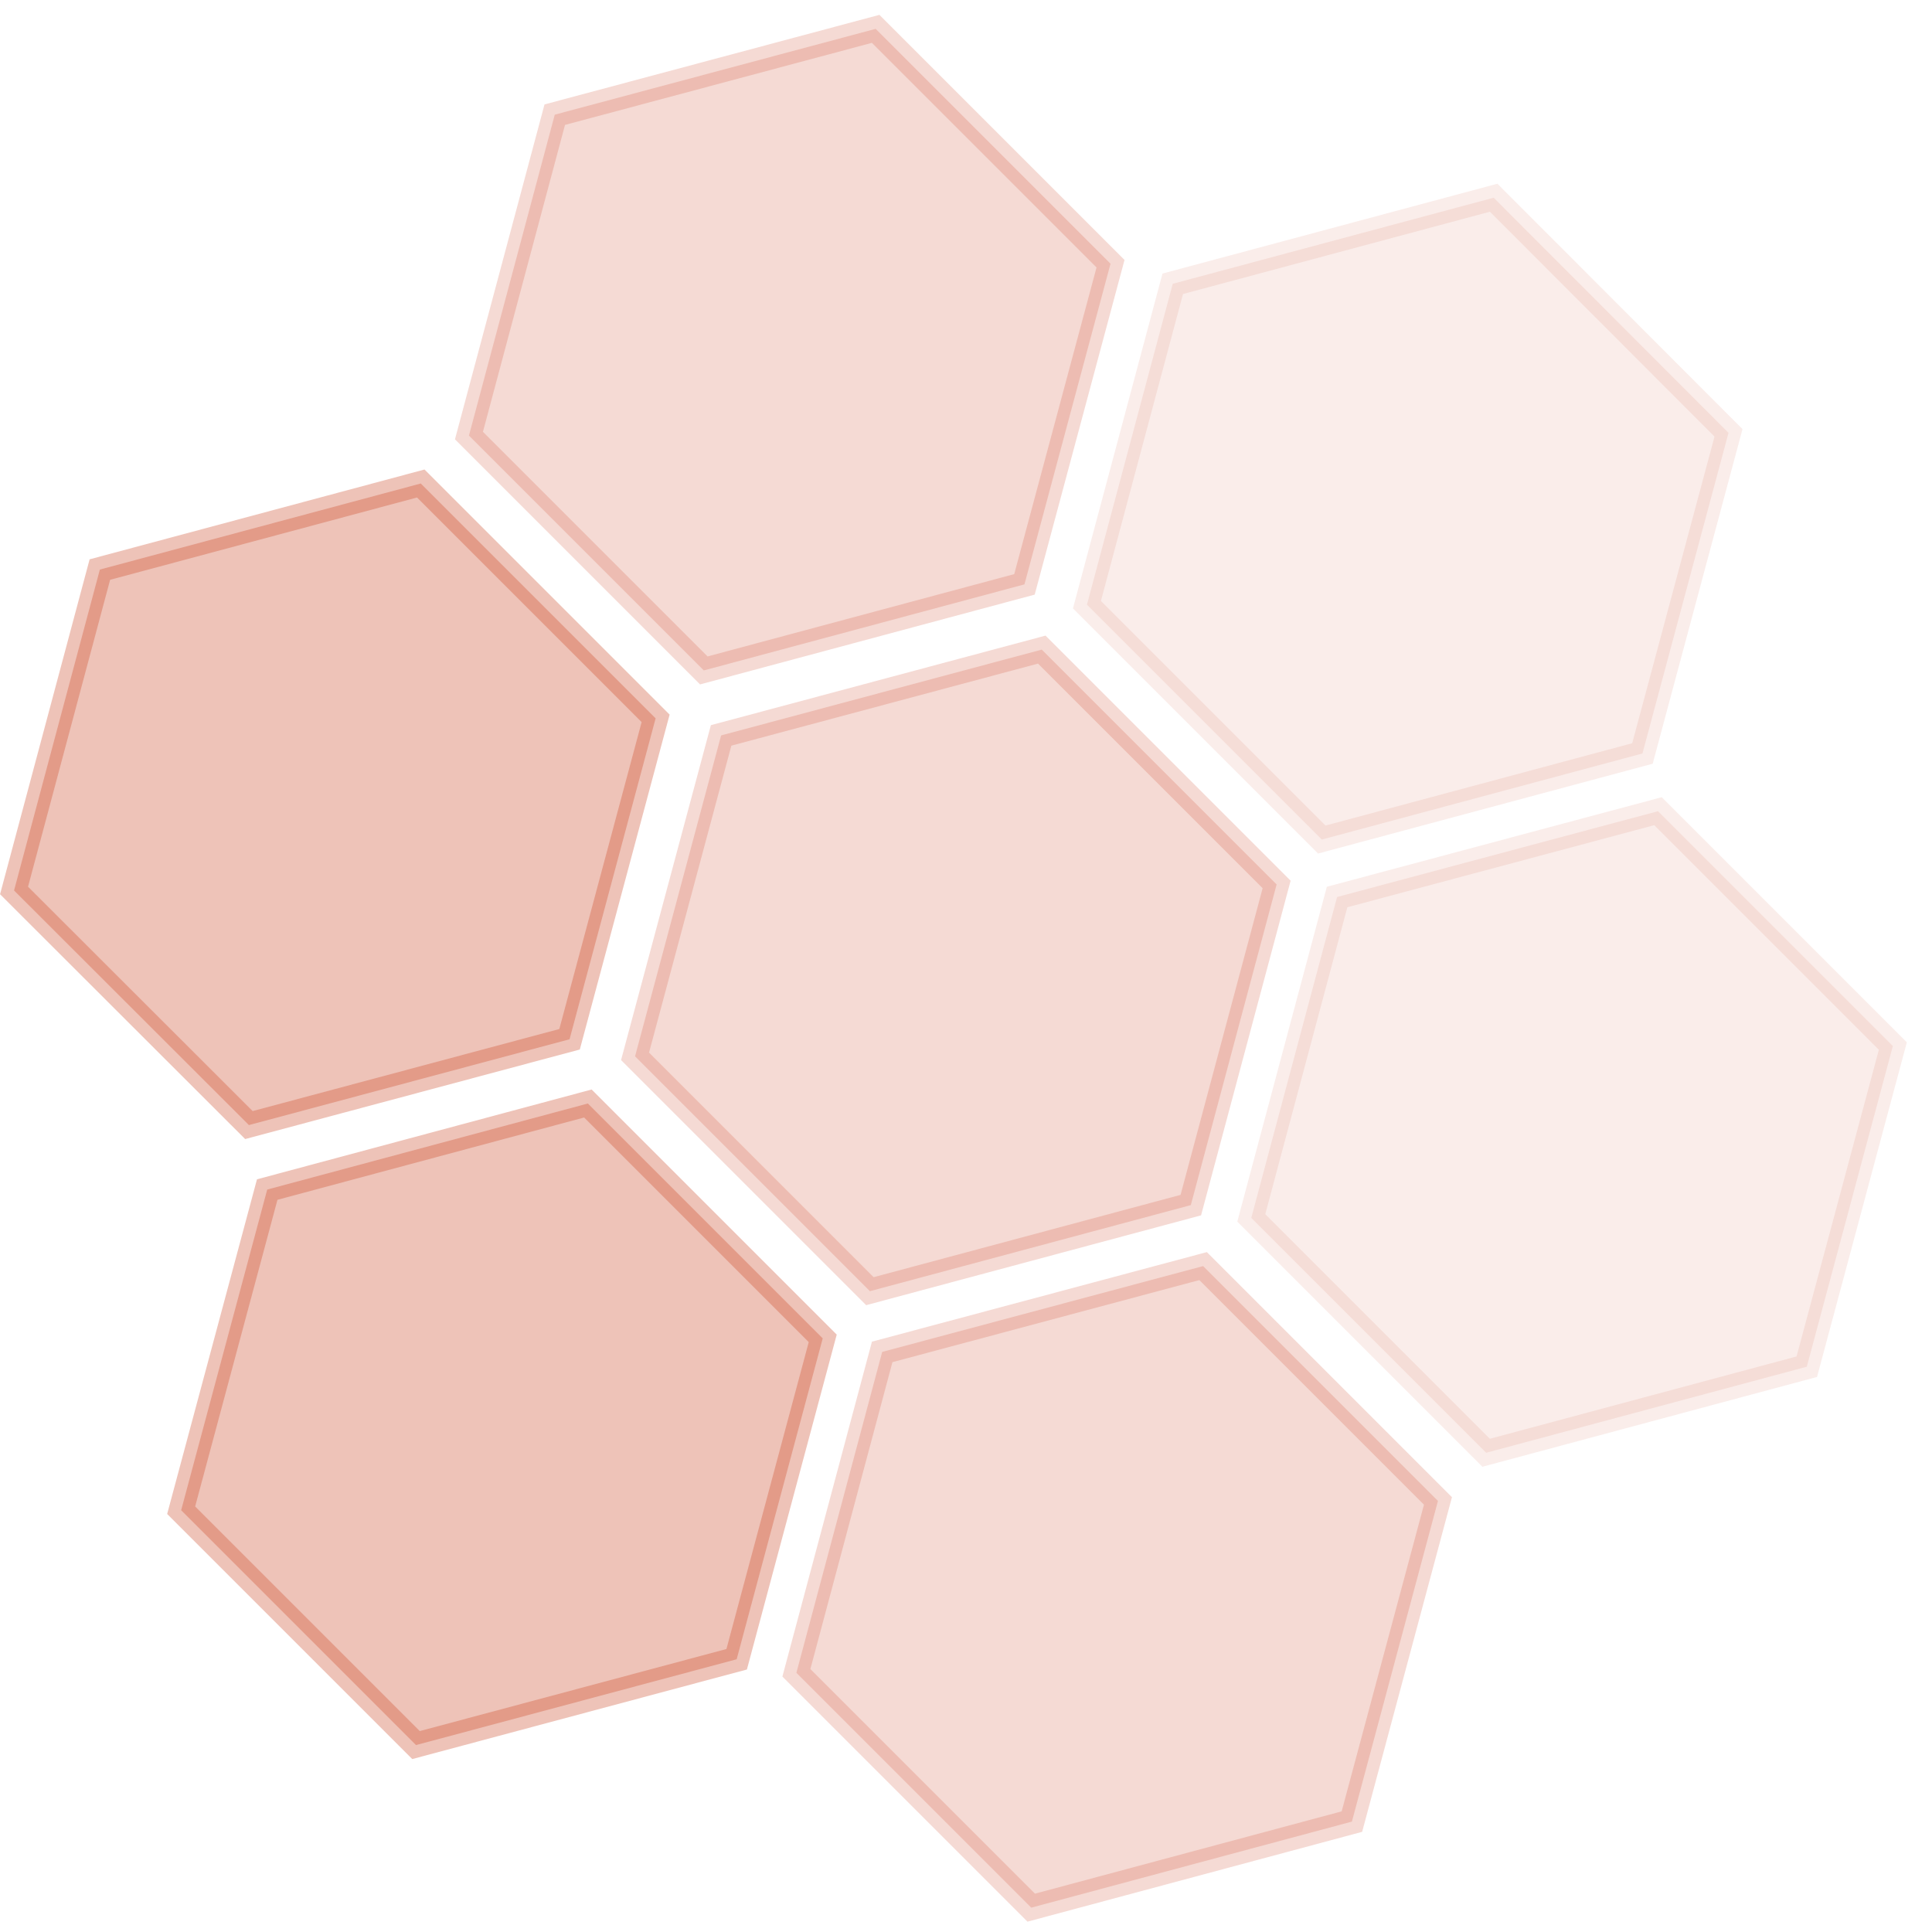
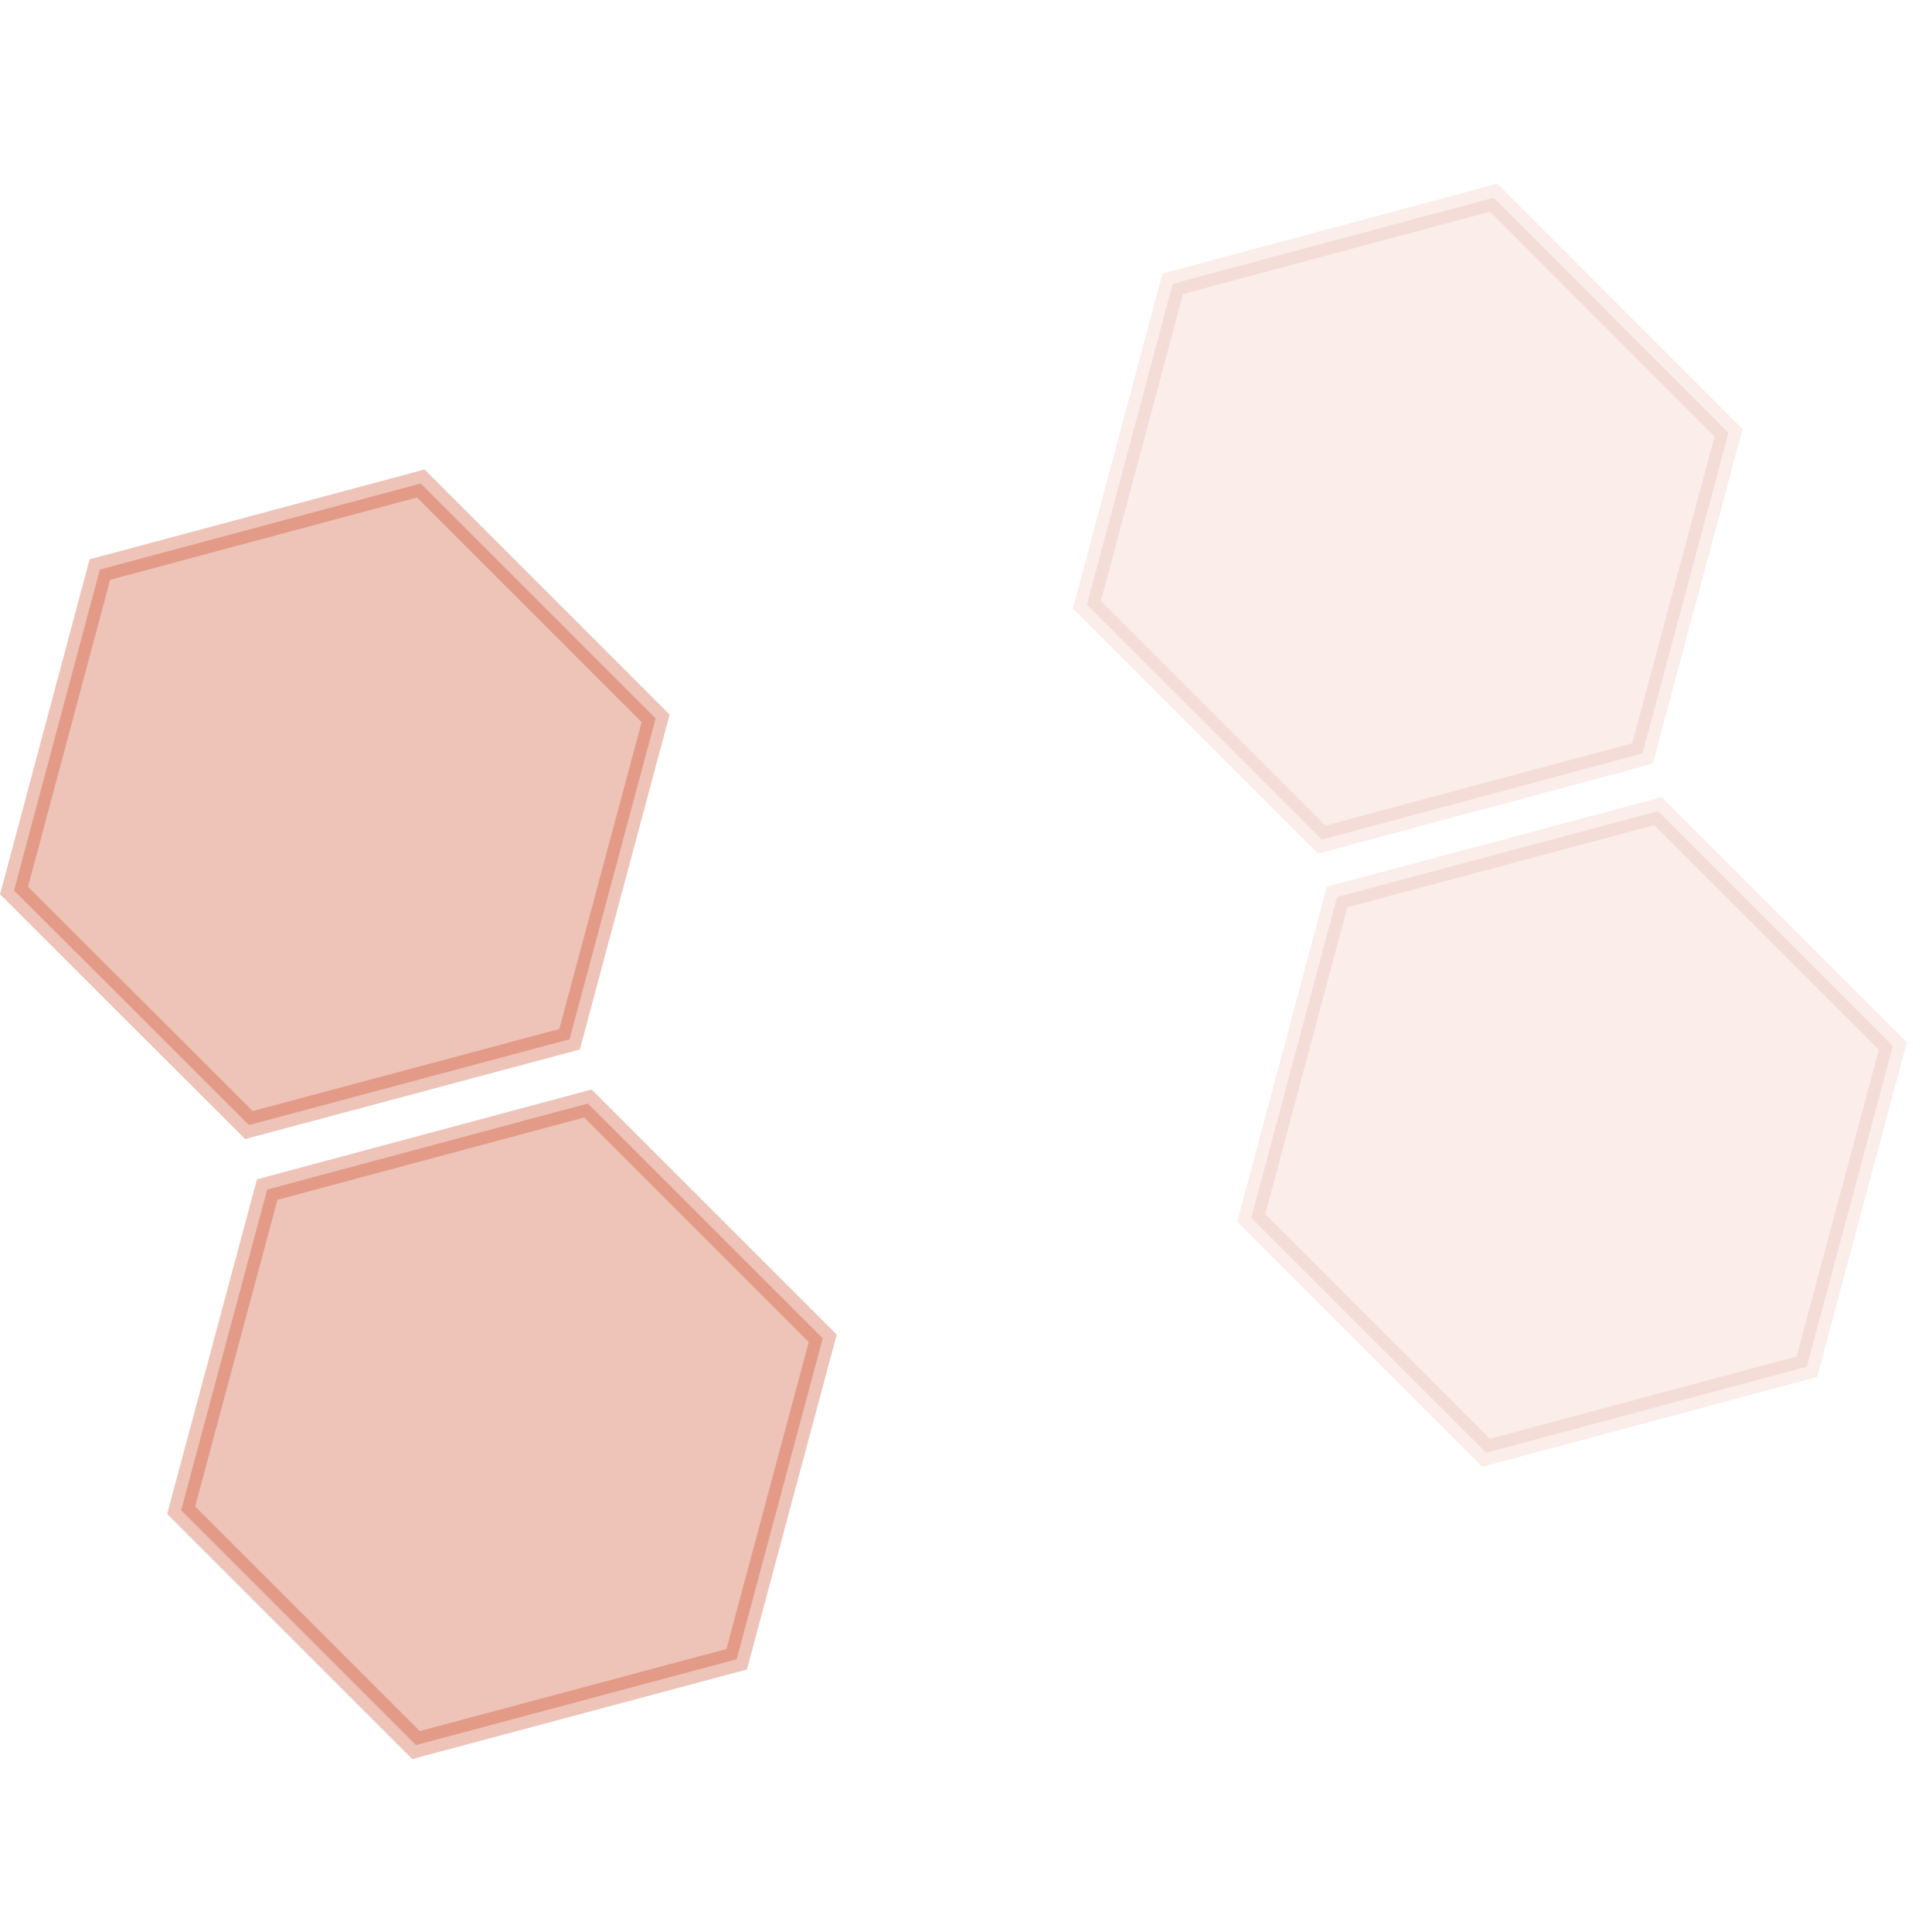
<svg xmlns="http://www.w3.org/2000/svg" viewBox="0 0 77 77">
  <defs>
    <style>.cls-2,.cls-3,.cls-4{fill:#cd4928;stroke:#cd4a28;stroke-miterlimit:10}.cls-2{opacity:.33}.cls-3{opacity:.2}.cls-4{opacity:.1}</style>
  </defs>
  <g style="isolation:isolate">
    <path d="M22.7 41.42 9.92 44.84.56 35.49 3.98 22.7l12.79-3.43 9.36 9.36zM29.36 66.13l-12.78 3.42-9.36-9.36 3.43-12.78 12.78-3.43 9.36 9.36z" class="cls-2" />
-     <path d="m47.46 48.03-12.79 3.43-9.36-9.36 3.43-12.79 12.78-3.42 9.36 9.36zM40.83 23.29l-12.78 3.43-9.36-9.36 3.42-12.79L34.9 1.15l9.36 9.36zM53.88 72.6 41.1 76.03l-9.36-9.36 3.42-12.79 12.79-3.42 9.36 9.36z" class="cls-3" />
    <path d="m65.46 30.03-12.78 3.43-9.36-9.36 3.42-12.79 12.79-3.43 9.36 9.37zM72.01 54.47 59.23 57.9l-9.36-9.36 3.42-12.79 12.79-3.42 9.36 9.36z" class="cls-4" />
  </g>
</svg>